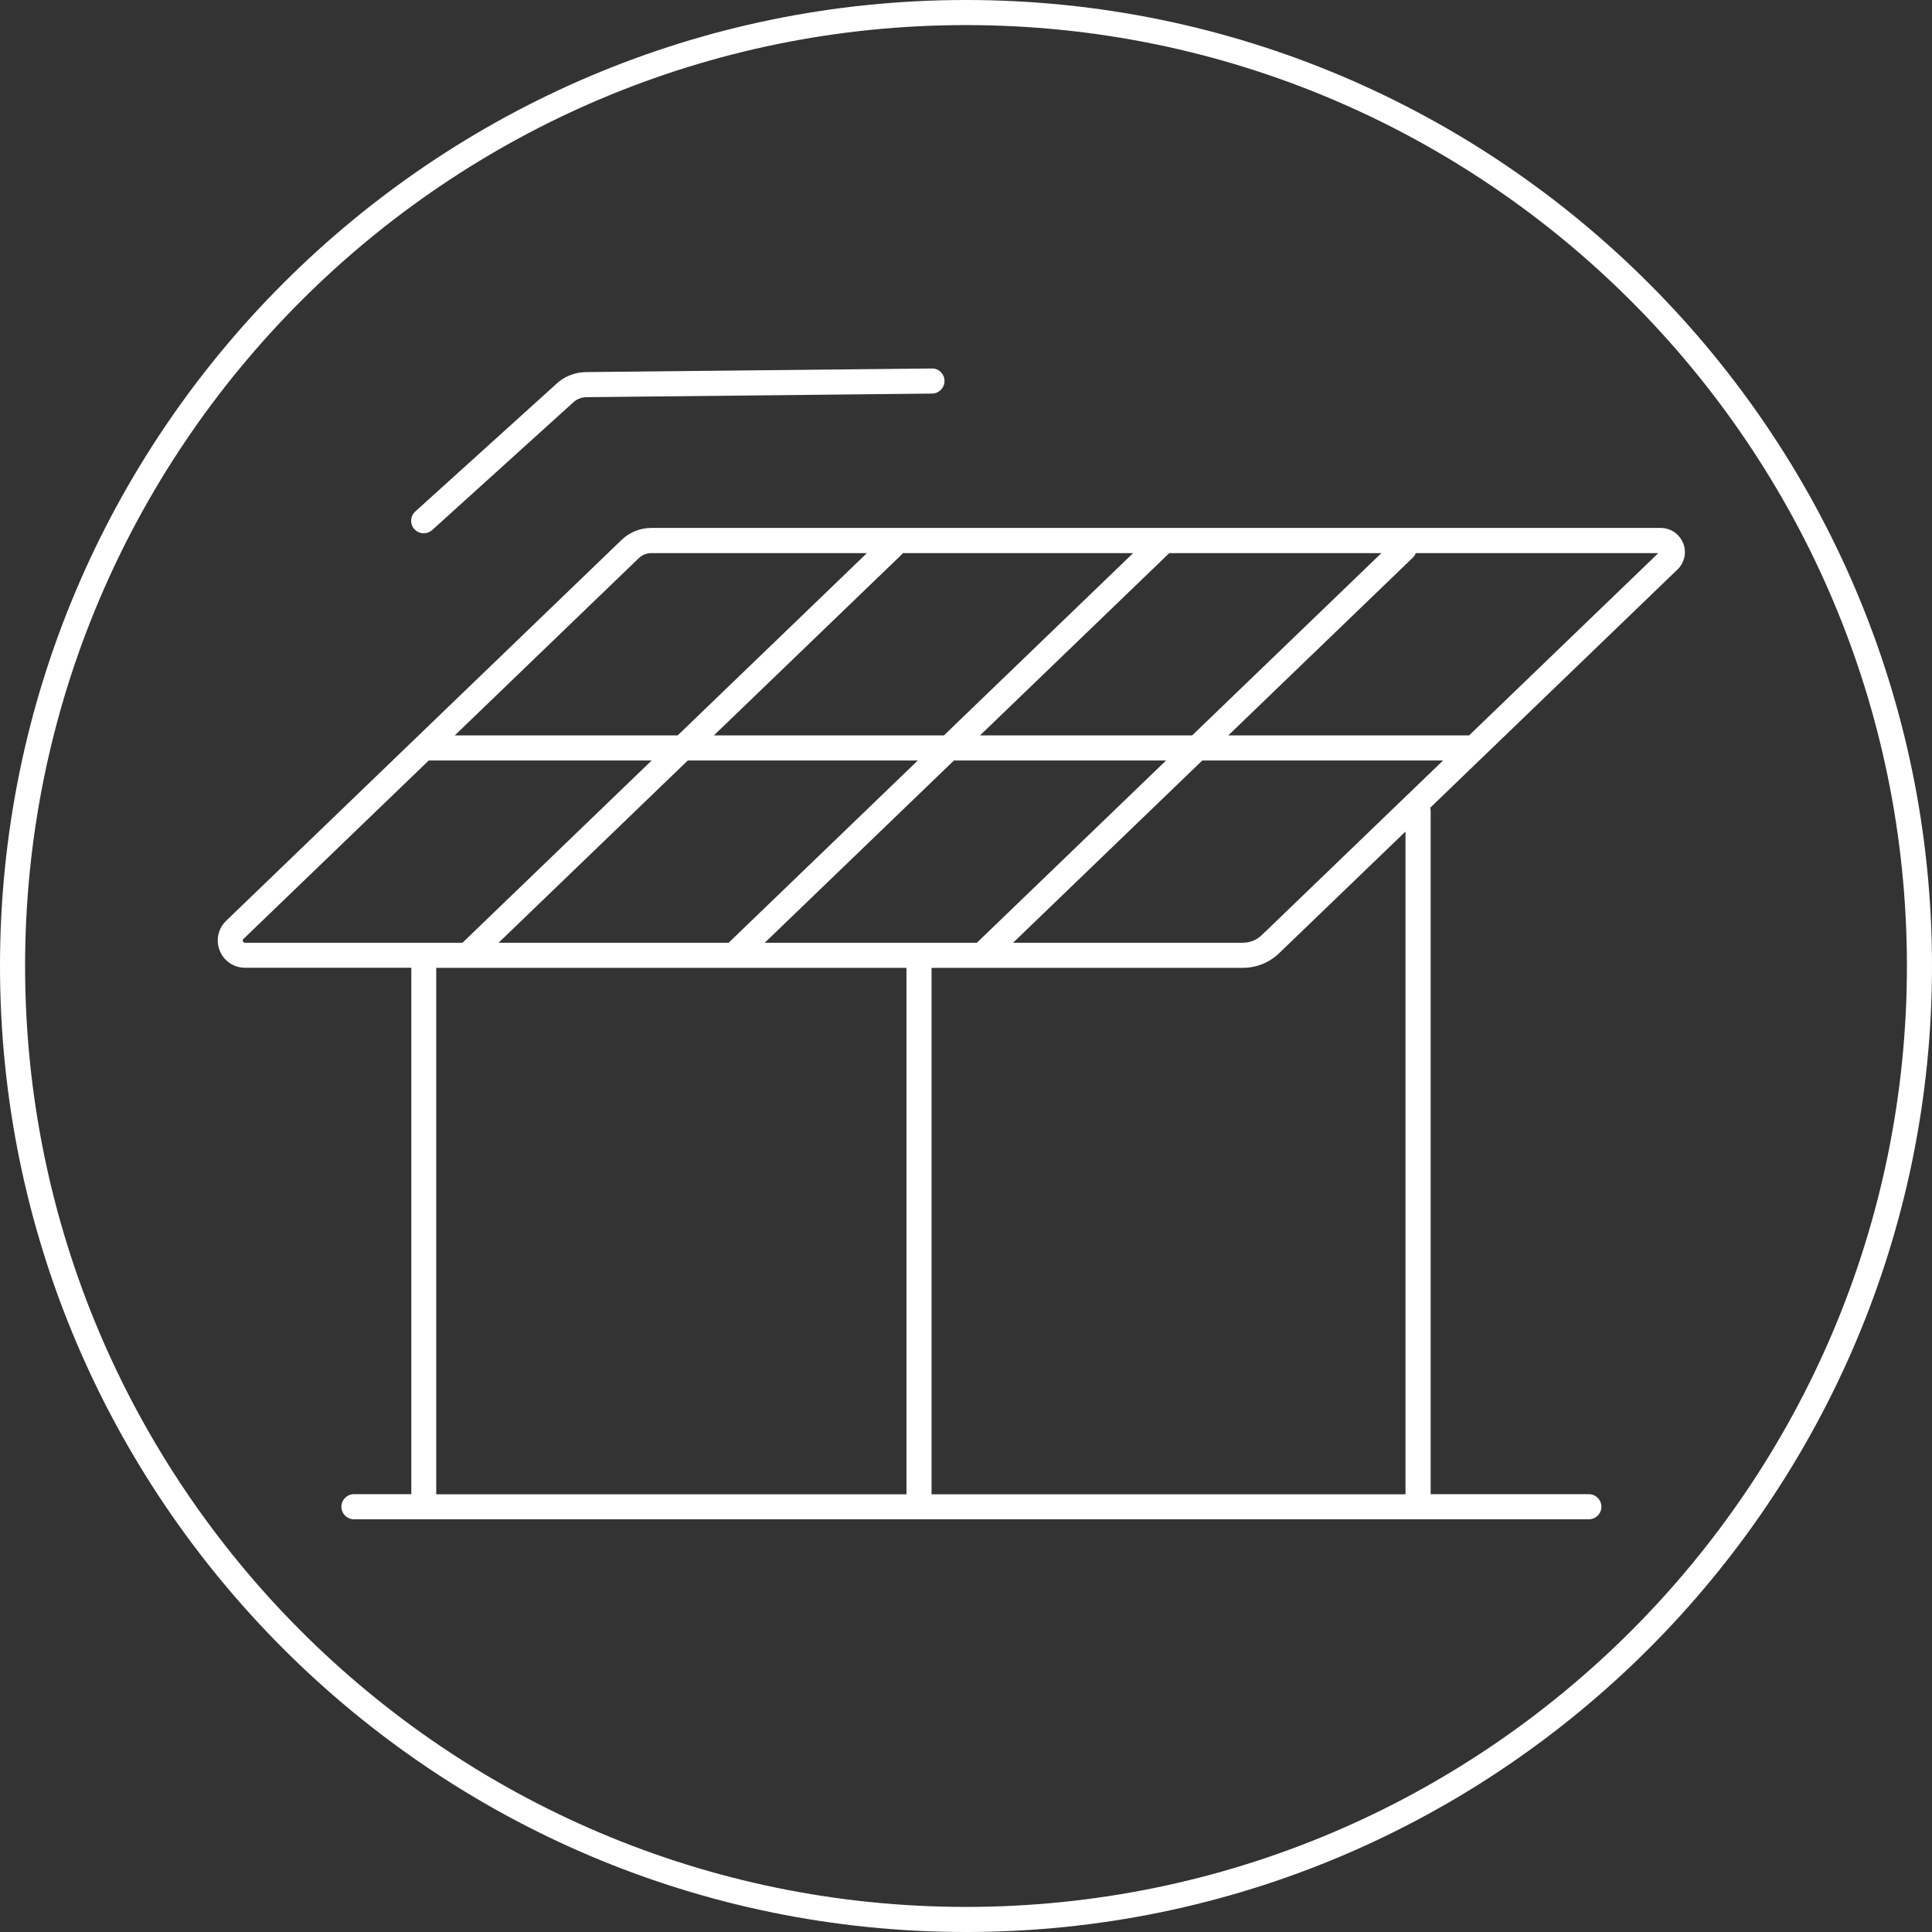
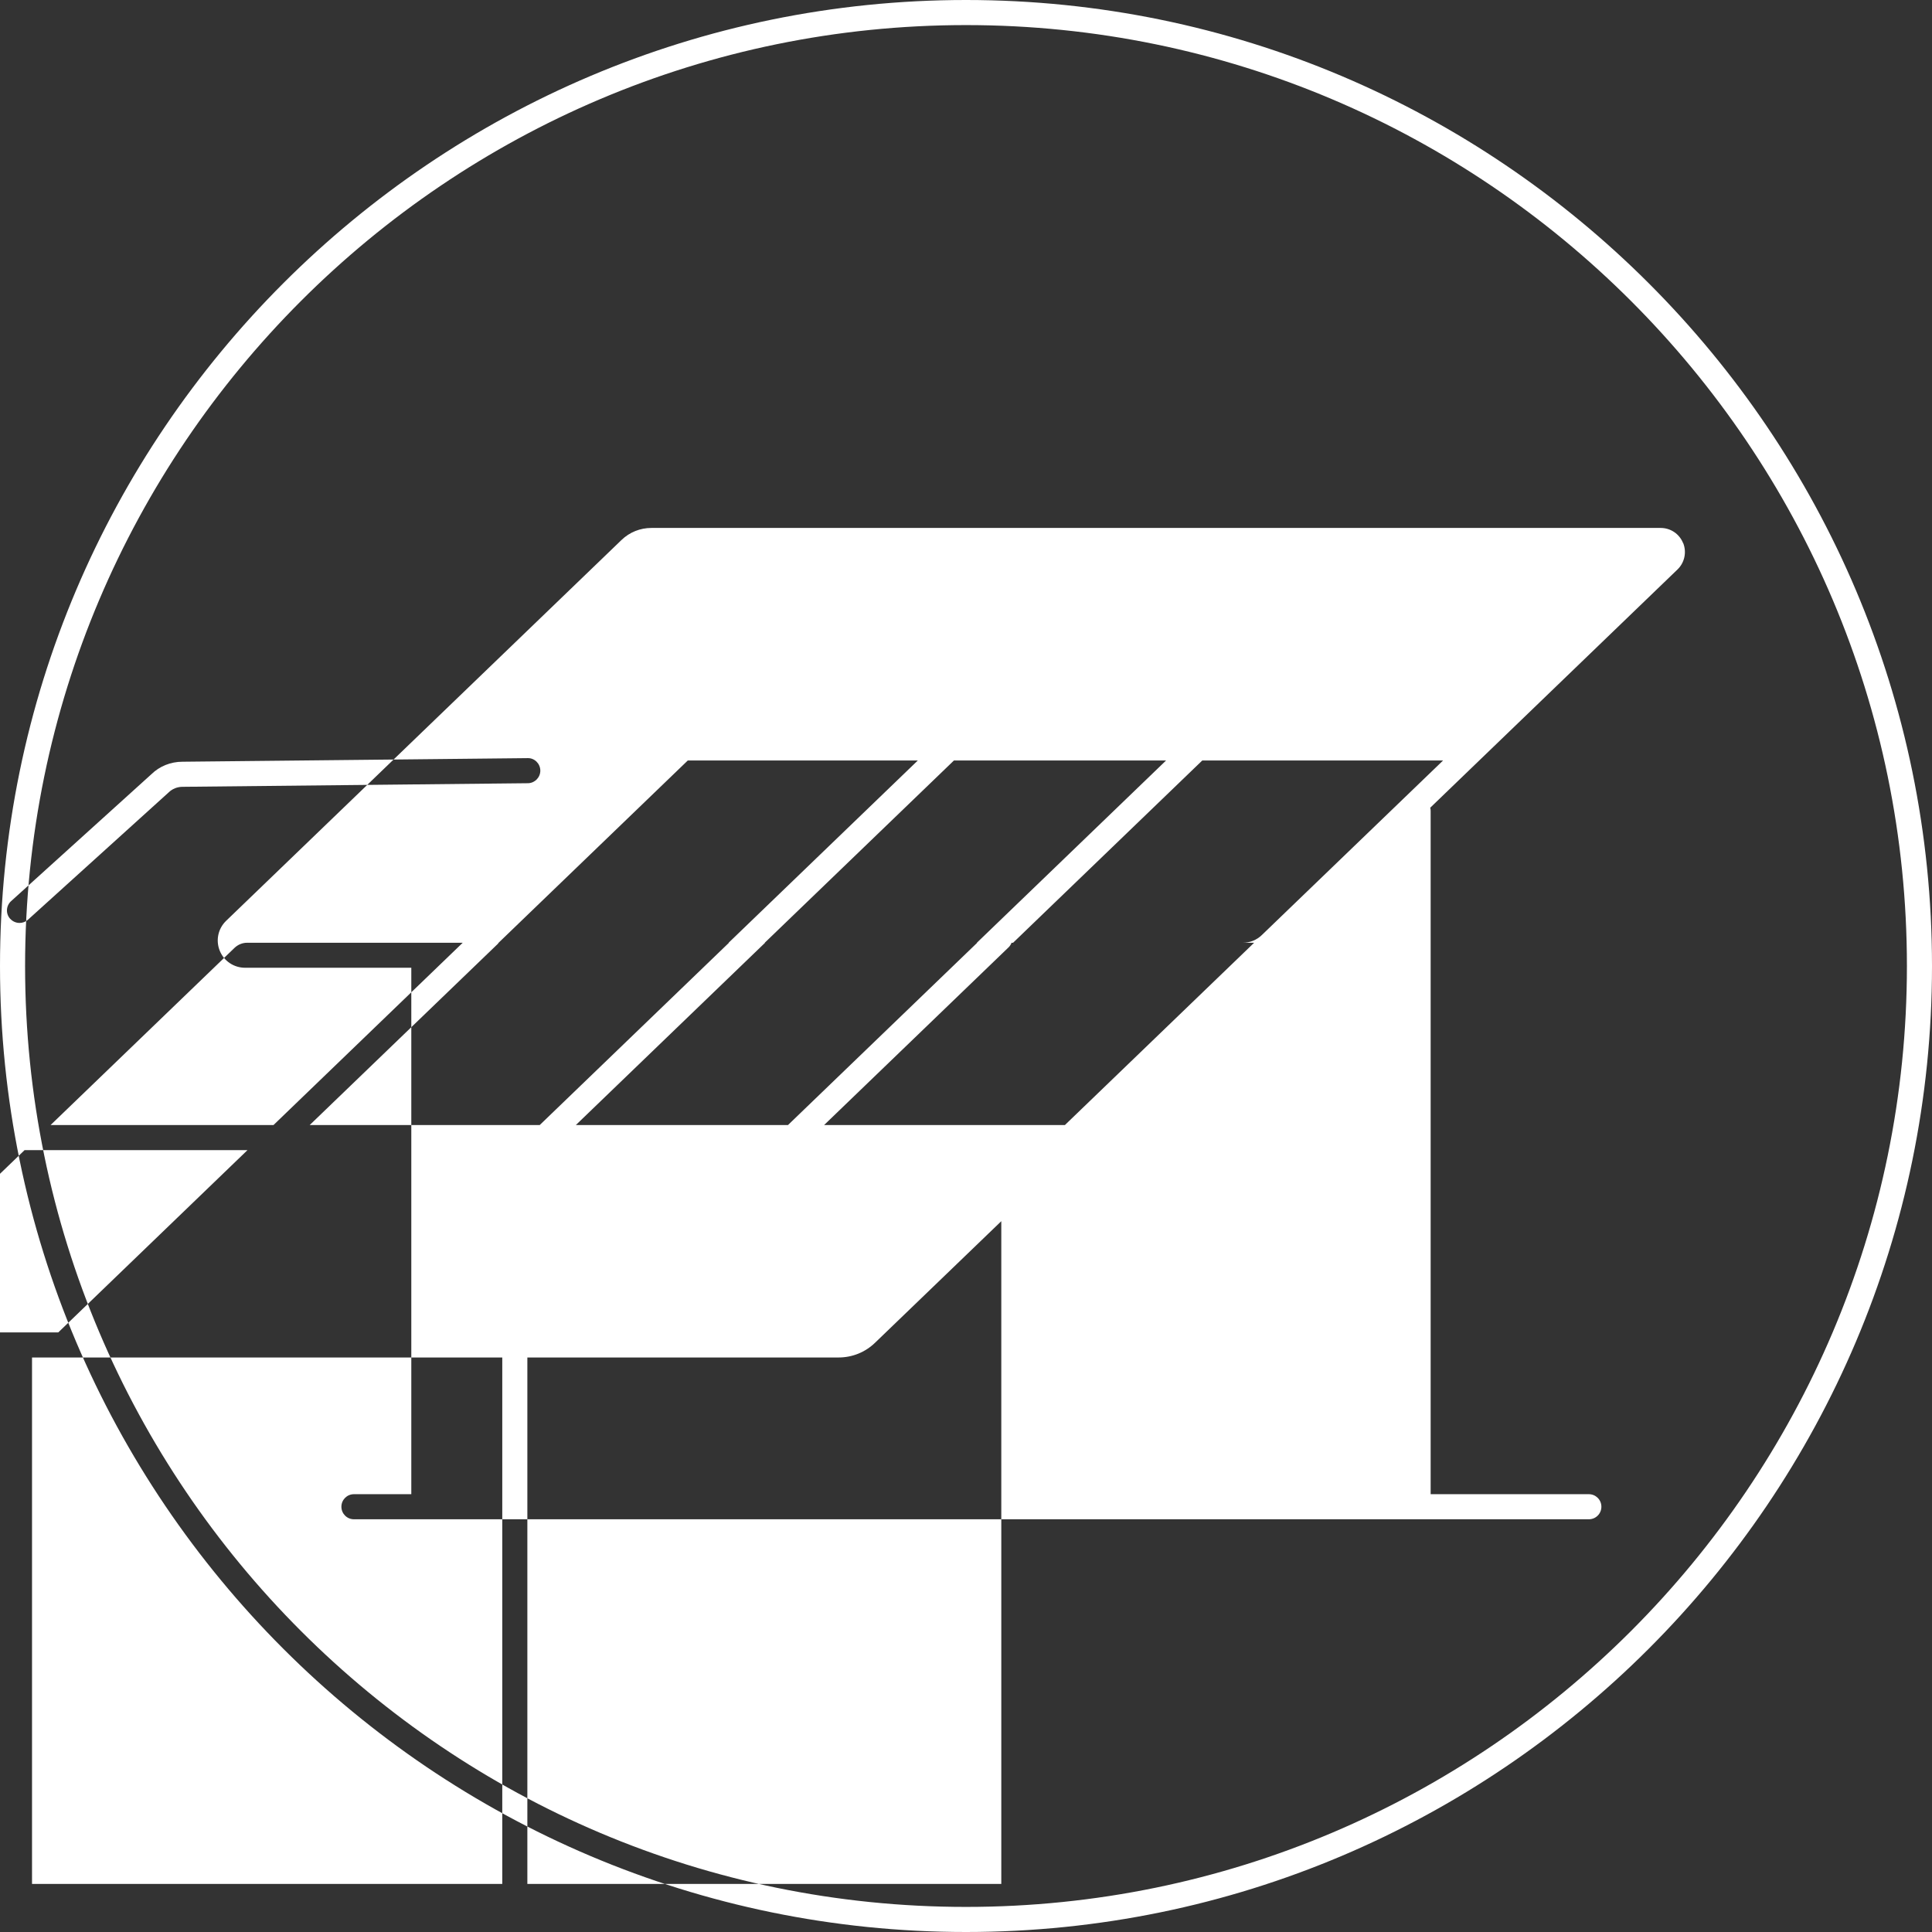
<svg xmlns="http://www.w3.org/2000/svg" id="Calque_1" data-name="Calque 1" viewBox="0 0 231.06 231.06">
  <rect x="0" y="0" width="231.06" height="231.06" fill="#333333" stroke="none" />
  <defs>
    <style>      .cls-1 {        fill: #fff;      }    </style>
  </defs>
-   <path class="cls-1" d="m201.29,64.95c-.44-1.1-1.5-1.81-2.68-1.81h-120.7c-1.35,0-2.62.51-3.59,1.45l-24.7,23.79s0,0,0,0l-22.58,21.75c-.96.93-1.26,2.33-.76,3.57.5,1.24,1.69,2.04,3.03,2.04h19.88v62.96h-6.86c-.83,0-1.5.67-1.5,1.5s.67,1.5,1.5,1.5h147.69c.83,0,1.5-.67,1.5-1.5s-.67-1.5-1.5-1.5h-18.92v-81.73c0-.13-.02-.25-.05-.37l29.57-28.49c.85-.82,1.12-2.07.68-3.17Zm-50.38,46.88c-.61.59-1.42.92-2.27.92h-27.48l22.63-21.8h28.8l-21.68,20.88Zm-34.08.92h-25.37l22.63-21.8h25.37l-22.63,21.8Zm-57.2,0l22.63-21.8h27.51l-22.63,21.8h-27.51Zm48.34-46.6h27.55l-22.63,21.8h-27.51l22.51-21.68s.05-.08.08-.12Zm9.24,21.8l22.63-21.8h25.37l-22.63,21.8h-25.37Zm-40.82-21.19c.41-.39.94-.61,1.51-.61h25.78l-22.63,21.8h-26.66l22-21.19Zm-47.34,45.83c-.07-.16.03-.25.06-.29l22.17-21.35h26.66l-22.63,21.8h-26.01s-.18,0-.24-.16Zm23.12,3.16h56.24v62.96h-56.24v-62.96Zm115.91,62.96h-56.67v-62.96h37.22c1.63,0,3.18-.62,4.36-1.76l15.1-14.54v79.26Zm7.62-90.76h-28.8l22.07-21.26c.16-.16.27-.34.35-.54h29.01l-22.63,21.8Zm-126.14-24.66c-.56-.61-.51-1.56.11-2.12l16.78-15.18c.97-.95,2.3-1.49,3.71-1.49l41.28-.43c.83-.03,1.51.66,1.52,1.48s-.66,1.51-1.48,1.52l-41.3.43c-.64,0-1.23.24-1.67.67l-16.82,15.22c-.29.26-.65.39-1.01.39-.41,0-.82-.17-1.11-.49ZM115.53,0C51.83,0,0,51.83,0,115.53s51.83,115.53,115.53,115.53,115.53-51.83,115.53-115.53S179.24,0,115.53,0Zm0,228.06c-62.05,0-112.53-50.48-112.53-112.53S53.48,3,115.53,3s112.53,50.48,112.53,112.53-50.48,112.53-112.53,112.53Z" />
+   <path class="cls-1" d="m201.29,64.95c-.44-1.1-1.5-1.81-2.68-1.81h-120.7c-1.35,0-2.62.51-3.59,1.45l-24.7,23.79s0,0,0,0l-22.58,21.75c-.96.93-1.26,2.33-.76,3.57.5,1.24,1.69,2.04,3.03,2.04h19.88v62.96h-6.86c-.83,0-1.5.67-1.5,1.5s.67,1.5,1.5,1.5h147.69c.83,0,1.5-.67,1.5-1.5s-.67-1.5-1.5-1.5h-18.92v-81.73c0-.13-.02-.25-.05-.37l29.57-28.49c.85-.82,1.12-2.07.68-3.17Zm-50.38,46.88c-.61.59-1.42.92-2.27.92h-27.48l22.63-21.8h28.8l-21.68,20.88Zm-34.08.92h-25.37l22.63-21.8h25.37l-22.63,21.8Zm-57.2,0l22.63-21.8h27.51l-22.63,21.8h-27.51Zh27.55l-22.63,21.8h-27.51l22.51-21.68s.05-.08.08-.12Zm9.24,21.8l22.63-21.8h25.37l-22.63,21.8h-25.37Zm-40.82-21.19c.41-.39.94-.61,1.51-.61h25.78l-22.63,21.8h-26.66l22-21.19Zm-47.34,45.83c-.07-.16.03-.25.06-.29l22.17-21.35h26.66l-22.63,21.8h-26.01s-.18,0-.24-.16Zm23.12,3.16h56.24v62.96h-56.24v-62.96Zm115.91,62.96h-56.67v-62.96h37.22c1.63,0,3.18-.62,4.36-1.76l15.1-14.54v79.26Zm7.62-90.76h-28.8l22.07-21.26c.16-.16.27-.34.35-.54h29.01l-22.63,21.8Zm-126.14-24.66c-.56-.61-.51-1.56.11-2.12l16.78-15.18c.97-.95,2.3-1.49,3.71-1.49l41.28-.43c.83-.03,1.51.66,1.52,1.48s-.66,1.51-1.48,1.52l-41.3.43c-.64,0-1.23.24-1.67.67l-16.82,15.22c-.29.26-.65.39-1.01.39-.41,0-.82-.17-1.11-.49ZM115.53,0C51.83,0,0,51.83,0,115.53s51.83,115.53,115.53,115.53,115.53-51.83,115.53-115.53S179.24,0,115.53,0Zm0,228.06c-62.05,0-112.53-50.48-112.53-112.53S53.48,3,115.53,3s112.53,50.48,112.53,112.53-50.48,112.53-112.53,112.53Z" />
</svg>